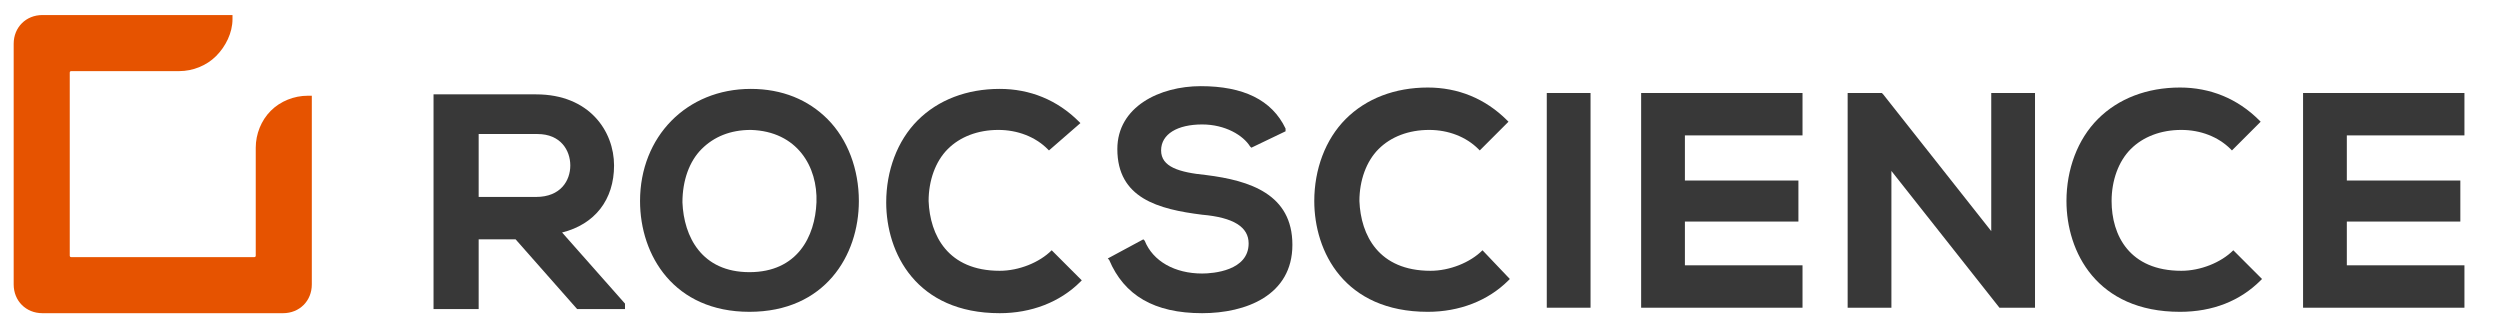
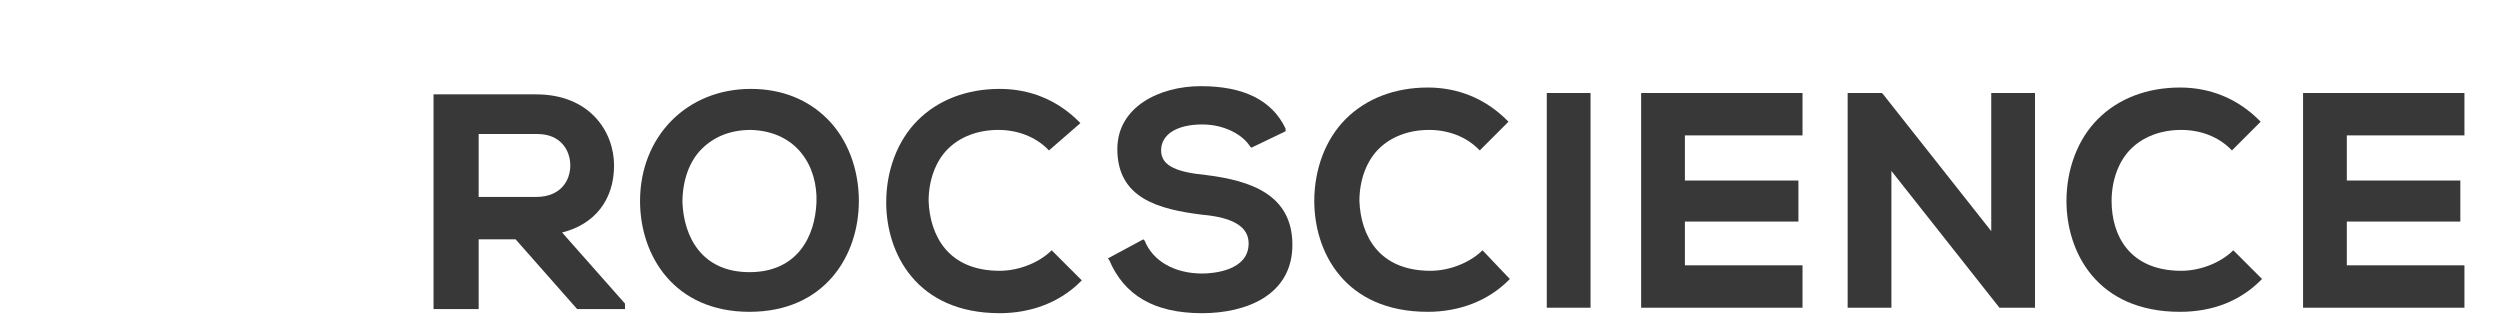
<svg xmlns="http://www.w3.org/2000/svg" version="1.1" id="rocscience-logo" x="0px" y="0px" viewBox="0 0 182.8 24" style="enable-background:new 0 0 182.8 24;" xml:space="preserve">
-   <path style="fill:#E65300;" d="M22.5,7C22.5,7,22.5,7,22.5,7c-1,0-2,0.4-2.7,1.1s-1.1,1.7-1.1,2.7v7.9c0,0,0,0.1-0.1,0.1H5.2  c0,0-0.1,0-0.1-0.1V5.3c0,0,0-0.1,0.1-0.1h7.9c1,0,2-0.4,2.7-1.1S17,2.4,17,1.4V1.1H3.1C1.9,1.1,1,2,1,3.2v17.6  c0,1.2,0.9,2.1,2.1,2.1h17.6c1.2,0,2.1-0.9,2.1-2.1V7C22.8,7,22.5,7,22.5,7z" />
  <g>
    <path style="fill:#383838;" d="M44.9,12.1c0-2.5-1.8-5.2-5.7-5.2c-1.2,0-2.4,0-3.7,0c-1.2,0-2.4,0-3.7,0h-0.1v15.7H35v-5.1h2.7   l4.5,5.1h3.5v-0.4L41.1,17C43.5,16.4,44.9,14.6,44.9,12.1L44.9,12.1z M41.7,12.1c0,1.1-0.7,2.3-2.5,2.3H35V9.8h4.3   C41,9.8,41.7,11,41.7,12.1L41.7,12.1z" />
    <path style="fill:#383838;" d="M54.9,6.5c-4.7,0-8.1,3.5-8.1,8.2c0,4,2.5,8.1,8,8.1s8-4.1,8-8.1c0-2.3-0.8-4.5-2.3-6   C59.1,7.3,57.2,6.5,54.9,6.5L54.9,6.5z M54.8,19.9c-3.5,0-4.8-2.6-4.9-5.1c0-1.6,0.5-3,1.4-3.9c0.9-0.9,2.1-1.4,3.6-1.4   c3.4,0.1,4.9,2.7,4.8,5.3C59.6,17.3,58.3,19.9,54.8,19.9L54.8,19.9z" />
    <path style="fill:#383838;" d="M76.9,18.3c-0.9,0.9-2.4,1.5-3.8,1.5c-3.8,0-5.1-2.6-5.2-5.1c0-1.5,0.5-2.9,1.4-3.8   c0.9-0.9,2.2-1.4,3.7-1.4c1.4,0,2.7,0.5,3.6,1.4l0.1,0.1L79,9l-0.1-0.1c-1.6-1.6-3.6-2.4-5.8-2.4c-2.4,0-4.5,0.8-6,2.3   c-1.5,1.5-2.3,3.7-2.3,6c0,3.7,2.2,8.1,8.3,8.1c2.3,0,4.4-0.8,5.9-2.3l0.1-0.1L76.9,18.3L76.9,18.3L76.9,18.3z" />
    <path style="fill:#383838;" d="M88.2,12.8c-2-0.2-3.3-0.6-3.3-1.8s1.2-1.9,3-1.9c1.7,0,3,0.8,3.5,1.6l0.1,0.1L94,9.6L94,9.4   c-1-2.1-3.1-3.1-6.2-3.1c-3,0-6.1,1.5-6.1,4.6c0,3.6,3,4.4,6.2,4.8c2.3,0.2,3.4,0.9,3.4,2.1c0,2-2.6,2.2-3.4,2.2   c-2,0-3.6-0.9-4.2-2.4l-0.1-0.1L81,18.9l0.1,0.1c1.1,2.6,3.3,3.9,6.8,3.9c3.2,0,6.6-1.3,6.6-5S91.4,13.2,88.2,12.8L88.2,12.8z" />
    <path style="fill:#383838;" d="M108.4,18.3c-0.9,0.9-2.4,1.5-3.8,1.5c-3.8,0-5.1-2.6-5.2-5.1c0-1.5,0.5-2.9,1.4-3.8   c0.9-0.9,2.2-1.4,3.7-1.4c1.4,0,2.7,0.5,3.6,1.4l0.1,0.1l2.1-2.1l-0.1-0.1c-1.6-1.6-3.6-2.4-5.8-2.4c-2.4,0-4.5,0.8-6,2.3   c-1.5,1.5-2.3,3.7-2.3,6c0,3.7,2.2,8.1,8.3,8.1c2.3,0,4.4-0.8,5.9-2.3l0.1-0.1L108.4,18.3L108.4,18.3L108.4,18.3z" />
    <rect x="113.1" y="6.8" style="fill:#383838;" width="3.2" height="15.7" />
    <polygon style="fill:#383838;" points="120,22.5 131.8,22.5 131.8,19.4 123.2,19.4 123.2,16.2 131.5,16.2 131.5,13.2 123.2,13.2    123.2,9.9 131.8,9.9 131.8,6.8 120,6.8  " />
    <polygon style="fill:#383838;" points="145.6,16.9 137.7,6.9 137.6,6.8 135.1,6.8 135.1,22.5 138.3,22.5 138.3,12.5 146.2,22.5    146.2,22.5 148.8,22.5 148.8,6.8 145.6,6.8  " />
    <path style="fill:#383838;" d="M163.3,18.3c-0.9,0.9-2.4,1.5-3.8,1.5c-3.8,0-5.1-2.6-5.1-5.1c0-1.5,0.5-2.9,1.4-3.8   c0.9-0.9,2.2-1.4,3.7-1.4c1.4,0,2.7,0.5,3.6,1.4l0.1,0.1l2.1-2.1l-0.1-0.1c-1.6-1.6-3.6-2.4-5.8-2.4c-2.4,0-4.5,0.8-6,2.3   c-1.5,1.5-2.3,3.7-2.3,6c0,3.7,2.2,8.1,8.3,8.1c2.4,0,4.4-0.8,5.9-2.3l0.1-0.1L163.3,18.3L163.3,18.3L163.3,18.3z" />
    <polygon style="fill:#383838;" points="180.2,9.9 180.2,6.8 168.4,6.8 168.4,22.5 180.2,22.5 180.2,19.4 171.6,19.4 171.6,16.2    179.9,16.2 179.9,13.2 171.6,13.2 171.6,9.9  " />
  </g>
</svg>